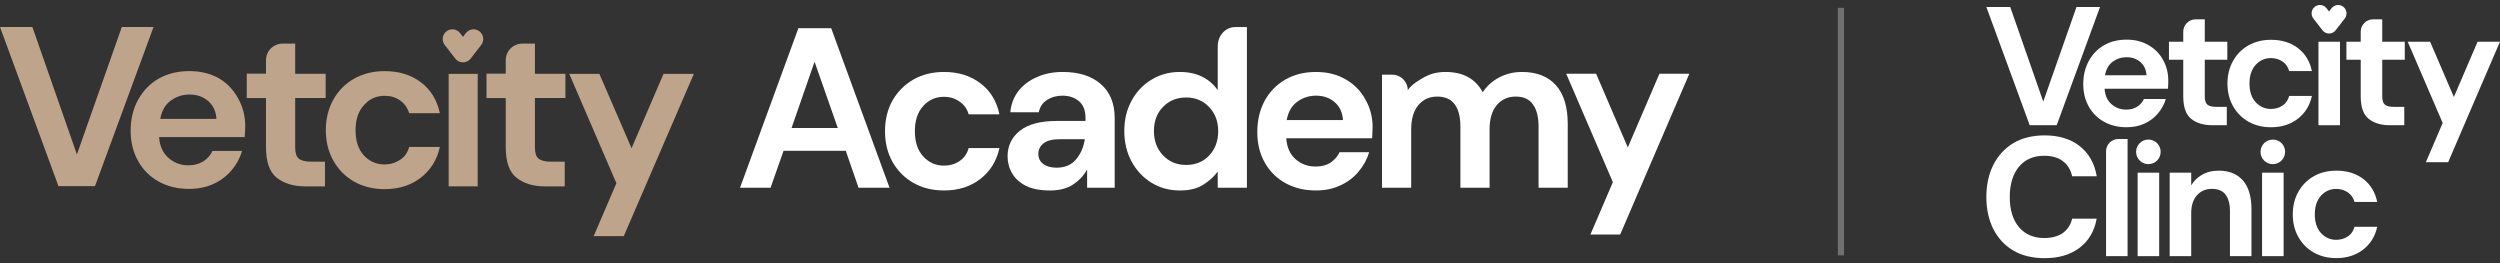
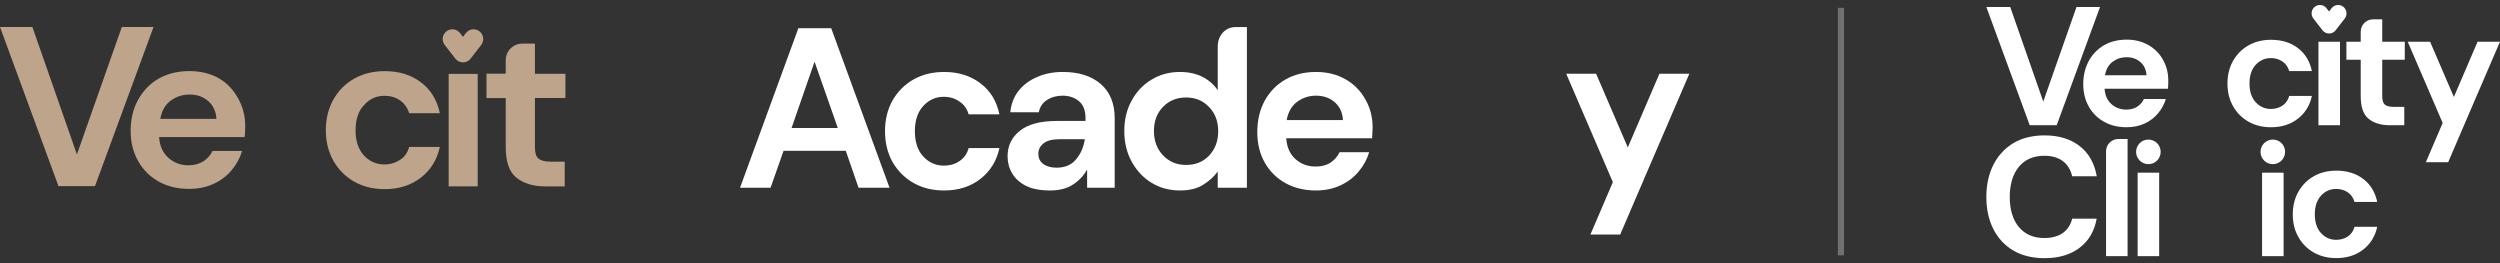
<svg xmlns="http://www.w3.org/2000/svg" width="209" height="22" viewBox="0 0 209 22" fill="none">
  <rect x="0" y="0" width="209" height="22" fill="#333333" stroke="none" />
  <path d="M61.867 15.694L66.744 2.358H69.488L74.365 15.694H71.774L70.707 12.608H65.506L64.42 15.694H61.867ZM66.173 10.703H70.04L68.097 5.159L66.173 10.703Z" fill="white" />
  <path d="M78.921 15.923C77.956 15.923 77.105 15.713 76.368 15.294C75.632 14.875 75.047 14.291 74.615 13.541C74.196 12.792 73.987 11.935 73.987 10.97C73.987 10.004 74.196 9.147 74.615 8.398C75.047 7.648 75.632 7.064 76.368 6.645C77.105 6.226 77.956 6.016 78.921 6.016C80.128 6.016 81.144 6.334 81.969 6.969C82.795 7.591 83.322 8.455 83.551 9.56H80.979C80.852 9.103 80.598 8.747 80.217 8.493C79.848 8.226 79.41 8.093 78.902 8.093C78.229 8.093 77.657 8.347 77.187 8.855C76.718 9.363 76.483 10.068 76.483 10.97C76.483 11.871 76.718 12.576 77.187 13.084C77.657 13.592 78.229 13.846 78.902 13.846C79.41 13.846 79.848 13.719 80.217 13.465C80.598 13.211 80.852 12.849 80.979 12.379H83.551C83.322 13.446 82.795 14.304 81.969 14.951C81.144 15.599 80.128 15.923 78.921 15.923Z" fill="white" />
  <path d="M87.778 15.923C86.965 15.923 86.298 15.796 85.777 15.542C85.256 15.275 84.869 14.926 84.615 14.494C84.361 14.062 84.234 13.586 84.234 13.065C84.234 12.189 84.577 11.478 85.263 10.931C85.949 10.385 86.977 10.112 88.349 10.112H90.749V9.884C90.749 9.236 90.565 8.76 90.197 8.455C89.829 8.15 89.371 7.998 88.825 7.998C88.33 7.998 87.898 8.118 87.53 8.36C87.162 8.588 86.933 8.931 86.844 9.388H84.463C84.526 8.702 84.755 8.106 85.148 7.597C85.555 7.089 86.076 6.702 86.711 6.435C87.346 6.156 88.057 6.016 88.844 6.016C90.191 6.016 91.251 6.353 92.026 7.026C92.801 7.699 93.188 8.652 93.188 9.884V15.694H90.883V14.17C90.603 14.678 90.21 15.097 89.702 15.428C89.206 15.758 88.565 15.923 87.778 15.923ZM88.33 14.018C89.029 14.018 89.568 13.789 89.949 13.332C90.343 12.875 90.591 12.309 90.692 11.636H88.616C87.968 11.636 87.504 11.757 87.225 11.998C86.946 12.227 86.806 12.513 86.806 12.856C86.806 13.224 86.946 13.51 87.225 13.713C87.504 13.916 87.873 14.018 88.33 14.018Z" fill="white" />
  <path d="M98.641 15.923C97.752 15.923 96.958 15.707 96.259 15.275C95.561 14.843 95.008 14.253 94.602 13.503C94.195 12.754 93.992 11.903 93.992 10.95C93.992 9.998 94.195 9.153 94.602 8.417C95.008 7.667 95.561 7.083 96.259 6.664C96.958 6.232 97.752 6.016 98.641 6.016C99.352 6.016 99.974 6.15 100.508 6.416C101.041 6.683 101.473 7.058 101.803 7.54V3.869C101.803 2.969 102.449 2.264 103.268 2.264H104.242V15.694H101.803V14.342C101.498 14.761 101.092 15.129 100.584 15.447C100.089 15.764 99.441 15.923 98.641 15.923ZM99.155 13.789C99.942 13.789 100.584 13.529 101.079 13.008C101.587 12.475 101.841 11.795 101.841 10.97C101.841 10.144 101.587 9.471 101.079 8.95C100.584 8.417 99.942 8.15 99.155 8.15C98.38 8.15 97.739 8.41 97.231 8.931C96.723 9.452 96.469 10.125 96.469 10.95C96.469 11.776 96.723 12.456 97.231 12.989C97.739 13.522 98.38 13.789 99.155 13.789Z" fill="white" />
  <path d="M110.006 15.923C109.053 15.923 108.209 15.72 107.472 15.313C106.735 14.907 106.157 14.335 105.738 13.599C105.319 12.862 105.11 12.011 105.11 11.046C105.11 10.068 105.313 9.198 105.719 8.436C106.138 7.674 106.71 7.083 107.434 6.664C108.171 6.232 109.034 6.016 110.025 6.016C110.952 6.016 111.771 6.219 112.482 6.626C113.194 7.032 113.746 7.591 114.14 8.302C114.546 9.001 114.75 9.782 114.75 10.646C114.75 10.785 114.743 10.931 114.731 11.084C114.731 11.236 114.724 11.395 114.711 11.56H107.529C107.58 12.297 107.834 12.875 108.291 13.294C108.761 13.713 109.326 13.922 109.987 13.922C110.482 13.922 110.895 13.815 111.225 13.599C111.568 13.37 111.822 13.078 111.987 12.722H114.464C114.286 13.319 113.988 13.865 113.568 14.361C113.162 14.843 112.654 15.224 112.044 15.504C111.447 15.783 110.768 15.923 110.006 15.923ZM110.025 7.998C109.428 7.998 108.901 8.169 108.444 8.512C107.986 8.842 107.694 9.35 107.567 10.036H112.273C112.235 9.414 112.006 8.918 111.587 8.55C111.168 8.182 110.647 7.998 110.025 7.998Z" fill="white" />
-   <path d="M115.536 15.694V6.245H116.393C117.109 6.245 117.689 6.825 117.689 7.54C117.994 7.083 118.603 6.702 119.099 6.435C119.607 6.156 120.191 6.016 120.851 6.016C122.312 6.016 123.347 6.581 123.957 7.712C124.3 7.191 124.757 6.778 125.329 6.473C125.913 6.169 126.548 6.016 127.234 6.016C128.466 6.016 129.412 6.385 130.072 7.121C130.733 7.858 131.063 8.937 131.063 10.36V15.694H128.624V10.588C128.624 9.776 128.466 9.153 128.148 8.722C127.843 8.29 127.367 8.074 126.719 8.074C126.059 8.074 125.525 8.315 125.119 8.798C124.725 9.28 124.528 9.954 124.528 10.817V15.694H122.09V10.588C122.09 9.776 121.931 9.153 121.614 8.722C121.296 8.29 120.807 8.074 120.147 8.074C119.499 8.074 118.972 8.315 118.565 8.798C118.172 9.28 117.975 9.954 117.975 10.817V15.694H115.536Z" fill="white" />
  <path d="M137.327 15.228L141.229 6.162H138.73L136.085 12.324L133.433 6.162H130.934L134.836 15.228L132.957 19.608H135.448L137.311 15.268H137.343L137.327 15.228Z" fill="white" />
  <path d="M12.844 2.258L10.184 2.258L6.43 12.911L2.719 2.289L2.705 2.258L0 2.258L4.883 15.547L4.897 15.561L7.941 15.561L12.813 2.32L12.844 2.258Z" fill="#BDA48A" />
  <path d="M18.297 6.544C17.587 6.144 16.767 5.943 15.839 5.943C14.849 5.943 14 6.158 13.259 6.575C12.532 6.99 11.96 7.591 11.541 8.348C11.123 9.104 10.922 9.968 10.922 10.938C10.922 11.895 11.137 12.742 11.556 13.481C11.971 14.22 12.546 14.776 13.287 15.191C14.028 15.592 14.863 15.792 15.805 15.792C16.563 15.792 17.242 15.654 17.845 15.377C18.447 15.101 18.956 14.714 19.358 14.237C19.774 13.743 20.068 13.204 20.238 12.617L17.765 12.617C17.596 12.973 17.349 13.264 17.007 13.481C16.668 13.695 16.249 13.82 15.757 13.82C15.092 13.82 14.535 13.605 14.073 13.188C13.61 12.773 13.346 12.2 13.301 11.46L20.456 11.46C20.47 11.291 20.47 11.136 20.487 10.984C20.487 10.828 20.501 10.69 20.501 10.552C20.501 9.688 20.3 8.918 19.898 8.209C19.502 7.501 19.007 6.959 18.297 6.544ZM13.397 9.937C13.522 9.259 13.813 8.748 14.277 8.41C14.741 8.071 15.267 7.902 15.853 7.902C16.473 7.902 16.996 8.088 17.415 8.458C17.83 8.828 18.062 9.321 18.093 9.937L13.397 9.937Z" fill="#BDA48A" />
  <path d="M32.135 8.01C32.645 8.01 33.077 8.134 33.448 8.397C33.819 8.659 34.068 9.015 34.206 9.461L36.772 9.461C36.54 8.366 36.014 7.502 35.196 6.887C34.376 6.255 33.358 5.947 32.152 5.947C31.193 5.947 30.345 6.162 29.603 6.579C28.862 6.994 28.291 7.581 27.872 8.321C27.456 9.06 27.238 9.924 27.238 10.88C27.238 11.837 27.453 12.7 27.872 13.44C28.288 14.179 28.876 14.766 29.603 15.181C30.345 15.596 31.179 15.813 32.152 15.813C33.358 15.813 34.362 15.489 35.196 14.842C36.017 14.196 36.54 13.347 36.772 12.283L34.206 12.283C34.082 12.746 33.836 13.115 33.448 13.361C33.077 13.606 32.628 13.747 32.135 13.747C31.471 13.747 30.899 13.502 30.421 12.991C29.957 12.483 29.725 11.789 29.725 10.894C29.725 10 29.957 9.291 30.421 8.798C30.899 8.256 31.471 8.01 32.135 8.01Z" fill="#BDA48A" />
  <path d="M39.935 6.176L37.508 6.176L37.508 15.579L39.935 15.579L39.935 6.176Z" fill="#BDA48A" />
-   <path d="M24.663 3.646L23.628 3.646C22.855 3.646 22.236 4.265 22.236 5.035L22.236 6.161L20.629 6.161L20.629 8.196L22.236 8.196L22.236 12.296C22.236 13.529 22.53 14.376 23.133 14.856C23.735 15.333 24.524 15.581 25.512 15.581L27.167 15.581L27.167 13.515L25.993 13.515C25.515 13.515 25.172 13.422 24.971 13.253C24.771 13.083 24.677 12.776 24.677 12.313L24.677 8.193L27.226 8.193L27.226 6.172L24.677 6.172L24.677 3.646L24.663 3.646Z" fill="#BDA48A" />
  <path d="M44.706 3.646L43.671 3.646C42.898 3.646 42.279 4.265 42.279 5.035L42.279 6.161L40.672 6.161L40.672 8.196L42.279 8.196L42.279 12.296C42.279 13.529 42.573 14.376 43.176 14.856C43.778 15.333 44.568 15.581 45.555 15.581L47.21 15.581L47.21 13.515L46.036 13.515C45.558 13.515 45.215 13.422 45.014 13.253C44.814 13.083 44.72 12.776 44.72 12.313L44.72 8.193L47.269 8.193L47.269 6.172L44.72 6.172L44.72 3.646L44.706 3.646Z" fill="#BDA48A" />
-   <path d="M58.006 6.176L55.471 6.176L52.798 12.39L50.108 6.176L47.59 6.176L51.531 15.316L49.63 19.741L52.147 19.741L58.006 6.176Z" fill="#BDA48A" />
  <path d="M40.087 2.622C39.736 2.345 39.226 2.408 38.952 2.76C38.952 2.76 38.844 2.899 38.703 3.079C38.562 2.899 38.454 2.76 38.454 2.76C38.18 2.408 37.673 2.345 37.32 2.622C36.966 2.899 36.904 3.409 37.181 3.762C37.181 3.765 38.066 4.899 38.066 4.902C38.208 5.086 38.414 5.19 38.627 5.21L38.63 5.21C38.635 5.21 38.641 5.21 38.647 5.213C38.649 5.213 38.649 5.213 38.652 5.213C38.658 5.213 38.661 5.213 38.666 5.213C38.669 5.213 38.672 5.213 38.672 5.213C38.675 5.213 38.68 5.213 38.683 5.213C38.686 5.213 38.689 5.213 38.692 5.213C38.695 5.213 38.697 5.213 38.703 5.213C38.709 5.213 38.712 5.213 38.714 5.213C38.717 5.213 38.72 5.213 38.723 5.213C38.726 5.213 38.731 5.213 38.734 5.213C38.737 5.213 38.74 5.213 38.743 5.213C38.748 5.213 38.751 5.213 38.757 5.213C38.76 5.213 38.76 5.213 38.763 5.213C38.768 5.213 38.774 5.213 38.779 5.21L38.782 5.21C38.997 5.19 39.201 5.086 39.342 4.902C39.342 4.899 40.228 3.765 40.228 3.762C40.502 3.407 40.44 2.899 40.087 2.622Z" fill="#BDA48A" />
  <line x1="153.903" y1="0.654" x2="153.903" y2="21.345" stroke="white" stroke-opacity="0.3" stroke-width="0.517" />
  <path d="M173.226 18.303C173.106 18.798 172.846 19.191 172.46 19.475C172.067 19.753 171.542 19.898 170.896 19.898C170.002 19.898 169.289 19.59 168.782 18.985C168.275 18.381 168.015 17.535 168.015 16.466C168.015 15.403 168.275 14.551 168.782 13.941C169.289 13.33 169.996 13.022 170.896 13.022C171.542 13.022 172.067 13.173 172.46 13.475C172.852 13.771 173.106 14.188 173.226 14.714L173.233 14.738H175.286L175.28 14.696C175.092 13.632 174.609 12.793 173.855 12.207C173.1 11.62 172.115 11.318 170.932 11.318C169.935 11.318 169.018 11.536 168.305 11.971C167.592 12.406 167.031 13.016 166.644 13.783C166.252 14.563 166.059 15.463 166.059 16.466C166.059 17.469 166.252 18.369 166.638 19.137C167.025 19.904 167.58 20.508 168.299 20.937C169.011 21.366 169.929 21.583 170.926 21.583C172.109 21.583 173.094 21.293 173.848 20.719C174.609 20.145 175.086 19.336 175.274 18.321L175.28 18.279H173.226V18.303Z" fill="white" />
  <path d="M177.866 21.414H176.066V12.648C176.066 12.08 176.525 11.621 177.093 11.621H177.866V21.414Z" fill="white" />
  <path d="M180.507 14.436H178.707V21.414H180.507V14.436Z" fill="white" />
-   <path d="M185.493 14.267C184.937 14.267 184.46 14.387 184.05 14.635C183.681 14.853 183.398 15.143 183.186 15.493V14.436H182.975H181.387V18.532V21.414H183.186V18.532V17.813C183.186 17.173 183.349 16.677 183.669 16.321C183.995 15.964 184.406 15.789 184.913 15.789C185.427 15.789 185.807 15.946 186.055 16.266C186.296 16.587 186.423 17.046 186.423 17.644V21.414H188.222V17.475C188.222 16.424 187.981 15.626 187.504 15.082C187.027 14.539 186.357 14.267 185.493 14.267Z" fill="white" />
  <path d="M190.909 14.436H189.109V21.414H190.909V14.436Z" fill="white" />
  <path d="M196.283 19.765C196.005 19.952 195.679 20.049 195.305 20.049C194.81 20.049 194.387 19.861 194.037 19.487C193.693 19.112 193.518 18.593 193.518 17.922C193.518 17.257 193.693 16.738 194.037 16.357C194.381 15.982 194.804 15.795 195.305 15.795C195.679 15.795 196.005 15.892 196.283 16.085C196.561 16.279 196.742 16.544 196.839 16.883H198.735C198.566 16.067 198.179 15.427 197.57 14.961C196.96 14.496 196.211 14.267 195.317 14.267C194.605 14.267 193.977 14.424 193.433 14.732C192.89 15.04 192.461 15.475 192.147 16.025C191.833 16.581 191.676 17.209 191.676 17.922C191.676 18.635 191.833 19.269 192.147 19.819C192.461 20.375 192.89 20.804 193.433 21.112C193.977 21.42 194.605 21.577 195.317 21.577C196.211 21.577 196.96 21.335 197.57 20.858C198.179 20.381 198.566 19.747 198.735 18.961H196.839C196.742 19.311 196.561 19.577 196.283 19.765Z" fill="white" />
  <path d="M179.605 11.668C179.037 11.668 178.578 12.128 178.578 12.696C178.578 13.264 179.037 13.723 179.605 13.723C180.172 13.723 180.631 13.264 180.631 12.696C180.637 12.128 180.172 11.668 179.605 11.668Z" fill="white" />
  <path d="M190.007 11.668C189.439 11.668 188.98 12.128 188.98 12.696C188.98 13.264 189.439 13.723 190.007 13.723C190.575 13.723 191.034 13.264 191.034 12.696C191.04 12.128 190.581 11.668 190.007 11.668Z" fill="white" />
  <path d="M175.563 0.584L173.595 0.584L170.817 8.493L168.063 0.608L168.057 0.584L166.059 0.584L169.676 10.444L169.682 10.468L171.94 10.468L175.545 0.632L175.563 0.584Z" fill="white" />
  <path d="M179.607 3.768C179.082 3.466 178.478 3.314 177.795 3.314C177.065 3.314 176.431 3.472 175.887 3.786C175.35 4.1 174.927 4.541 174.619 5.103C174.317 5.665 174.16 6.311 174.16 7.03C174.16 7.743 174.317 8.371 174.625 8.915C174.933 9.459 175.362 9.882 175.905 10.184C176.449 10.486 177.071 10.637 177.777 10.637C178.339 10.637 178.846 10.534 179.287 10.329C179.734 10.124 180.108 9.84 180.41 9.477C180.712 9.115 180.936 8.716 181.062 8.275H179.233C179.112 8.535 178.925 8.752 178.677 8.915C178.429 9.078 178.122 9.163 177.753 9.163C177.264 9.163 176.853 9.006 176.509 8.698C176.165 8.39 175.978 7.961 175.942 7.417L181.244 7.417C181.256 7.296 181.262 7.175 181.262 7.066C181.268 6.952 181.268 6.849 181.268 6.74C181.268 6.1 181.123 5.526 180.827 5C180.543 4.481 180.132 4.07 179.607 3.768ZM175.978 6.287C176.074 5.78 176.286 5.405 176.624 5.157C176.962 4.909 177.349 4.783 177.789 4.783C178.248 4.783 178.635 4.922 178.943 5.193C179.251 5.465 179.42 5.834 179.45 6.293L175.978 6.293V6.287Z" fill="white" />
  <path d="M189.844 4.856C190.218 4.856 190.545 4.952 190.822 5.146C191.1 5.339 191.281 5.605 191.378 5.943L193.274 5.943C193.105 5.128 192.718 4.487 192.109 4.022C191.499 3.557 190.75 3.327 189.856 3.327C189.144 3.327 188.516 3.484 187.972 3.792C187.429 4.101 187 4.536 186.686 5.085C186.372 5.641 186.215 6.27 186.215 6.982C186.215 7.695 186.372 8.33 186.686 8.88C187 9.435 187.429 9.864 187.972 10.172C188.516 10.481 189.144 10.638 189.856 10.638C190.75 10.638 191.499 10.396 192.109 9.919C192.718 9.441 193.105 8.807 193.274 8.022H191.378C191.281 8.366 191.1 8.638 190.822 8.825C190.545 9.012 190.218 9.109 189.844 9.109C189.349 9.109 188.926 8.922 188.576 8.547C188.232 8.173 188.057 7.653 188.057 6.982C188.057 6.318 188.232 5.798 188.576 5.418C188.926 5.043 189.349 4.856 189.844 4.856Z" fill="white" />
  <path d="M195.624 3.49L193.824 3.49V10.469H195.624V3.49Z" fill="white" />
-   <path d="M184.319 1.617H183.552C182.979 1.617 182.52 2.082 182.52 2.65V3.49H181.324V4.995H182.52V8.034C182.52 8.946 182.737 9.574 183.178 9.931C183.619 10.287 184.205 10.468 184.935 10.468H186.161V8.934H185.292C184.935 8.934 184.682 8.873 184.537 8.747C184.392 8.62 184.319 8.39 184.319 8.052V4.995L186.203 4.995V3.49L184.319 3.49V1.617Z" fill="white" />
  <path d="M199.155 1.617H198.388C197.815 1.617 197.356 2.082 197.356 2.65V3.49H196.16V4.995H197.356V8.034C197.356 8.946 197.573 9.574 198.014 9.931C198.455 10.287 199.041 10.468 199.771 10.468H200.997V8.934H200.128C199.771 8.934 199.518 8.873 199.373 8.747C199.228 8.62 199.155 8.39 199.155 8.052V4.995L201.039 4.995V3.49L199.155 3.49V1.617Z" fill="white" />
  <path d="M206.074 10.281L208.997 3.49L207.125 3.49L205.144 8.106L203.157 3.49L201.285 3.49L204.208 10.281L202.801 13.562H204.667L206.062 10.311H206.086L206.074 10.281Z" fill="white" />
  <path d="M195.899 0.566C195.597 0.327 195.159 0.381 194.923 0.685C194.923 0.685 194.83 0.804 194.709 0.96C194.587 0.804 194.494 0.685 194.494 0.685C194.258 0.381 193.823 0.327 193.518 0.566C193.214 0.804 193.161 1.244 193.399 1.549C193.399 1.551 194.161 2.529 194.161 2.532C194.283 2.69 194.46 2.78 194.643 2.797H194.645C194.65 2.797 194.655 2.797 194.66 2.799C194.662 2.799 194.662 2.799 194.665 2.799C194.67 2.799 194.672 2.799 194.677 2.799C194.679 2.799 194.682 2.799 194.682 2.799C194.684 2.799 194.689 2.799 194.692 2.799C194.694 2.799 194.697 2.799 194.699 2.799C194.701 2.799 194.704 2.799 194.709 2.799C194.714 2.799 194.716 2.799 194.718 2.799C194.721 2.799 194.723 2.799 194.726 2.799C194.728 2.799 194.733 2.799 194.735 2.799C194.738 2.799 194.74 2.799 194.743 2.799C194.748 2.799 194.75 2.799 194.755 2.799C194.757 2.799 194.757 2.799 194.76 2.799C194.765 2.799 194.77 2.799 194.774 2.797H194.777C194.962 2.78 195.137 2.69 195.259 2.532C195.259 2.529 196.021 1.551 196.021 1.549C196.257 1.242 196.203 0.804 195.899 0.566Z" fill="white" />
</svg>